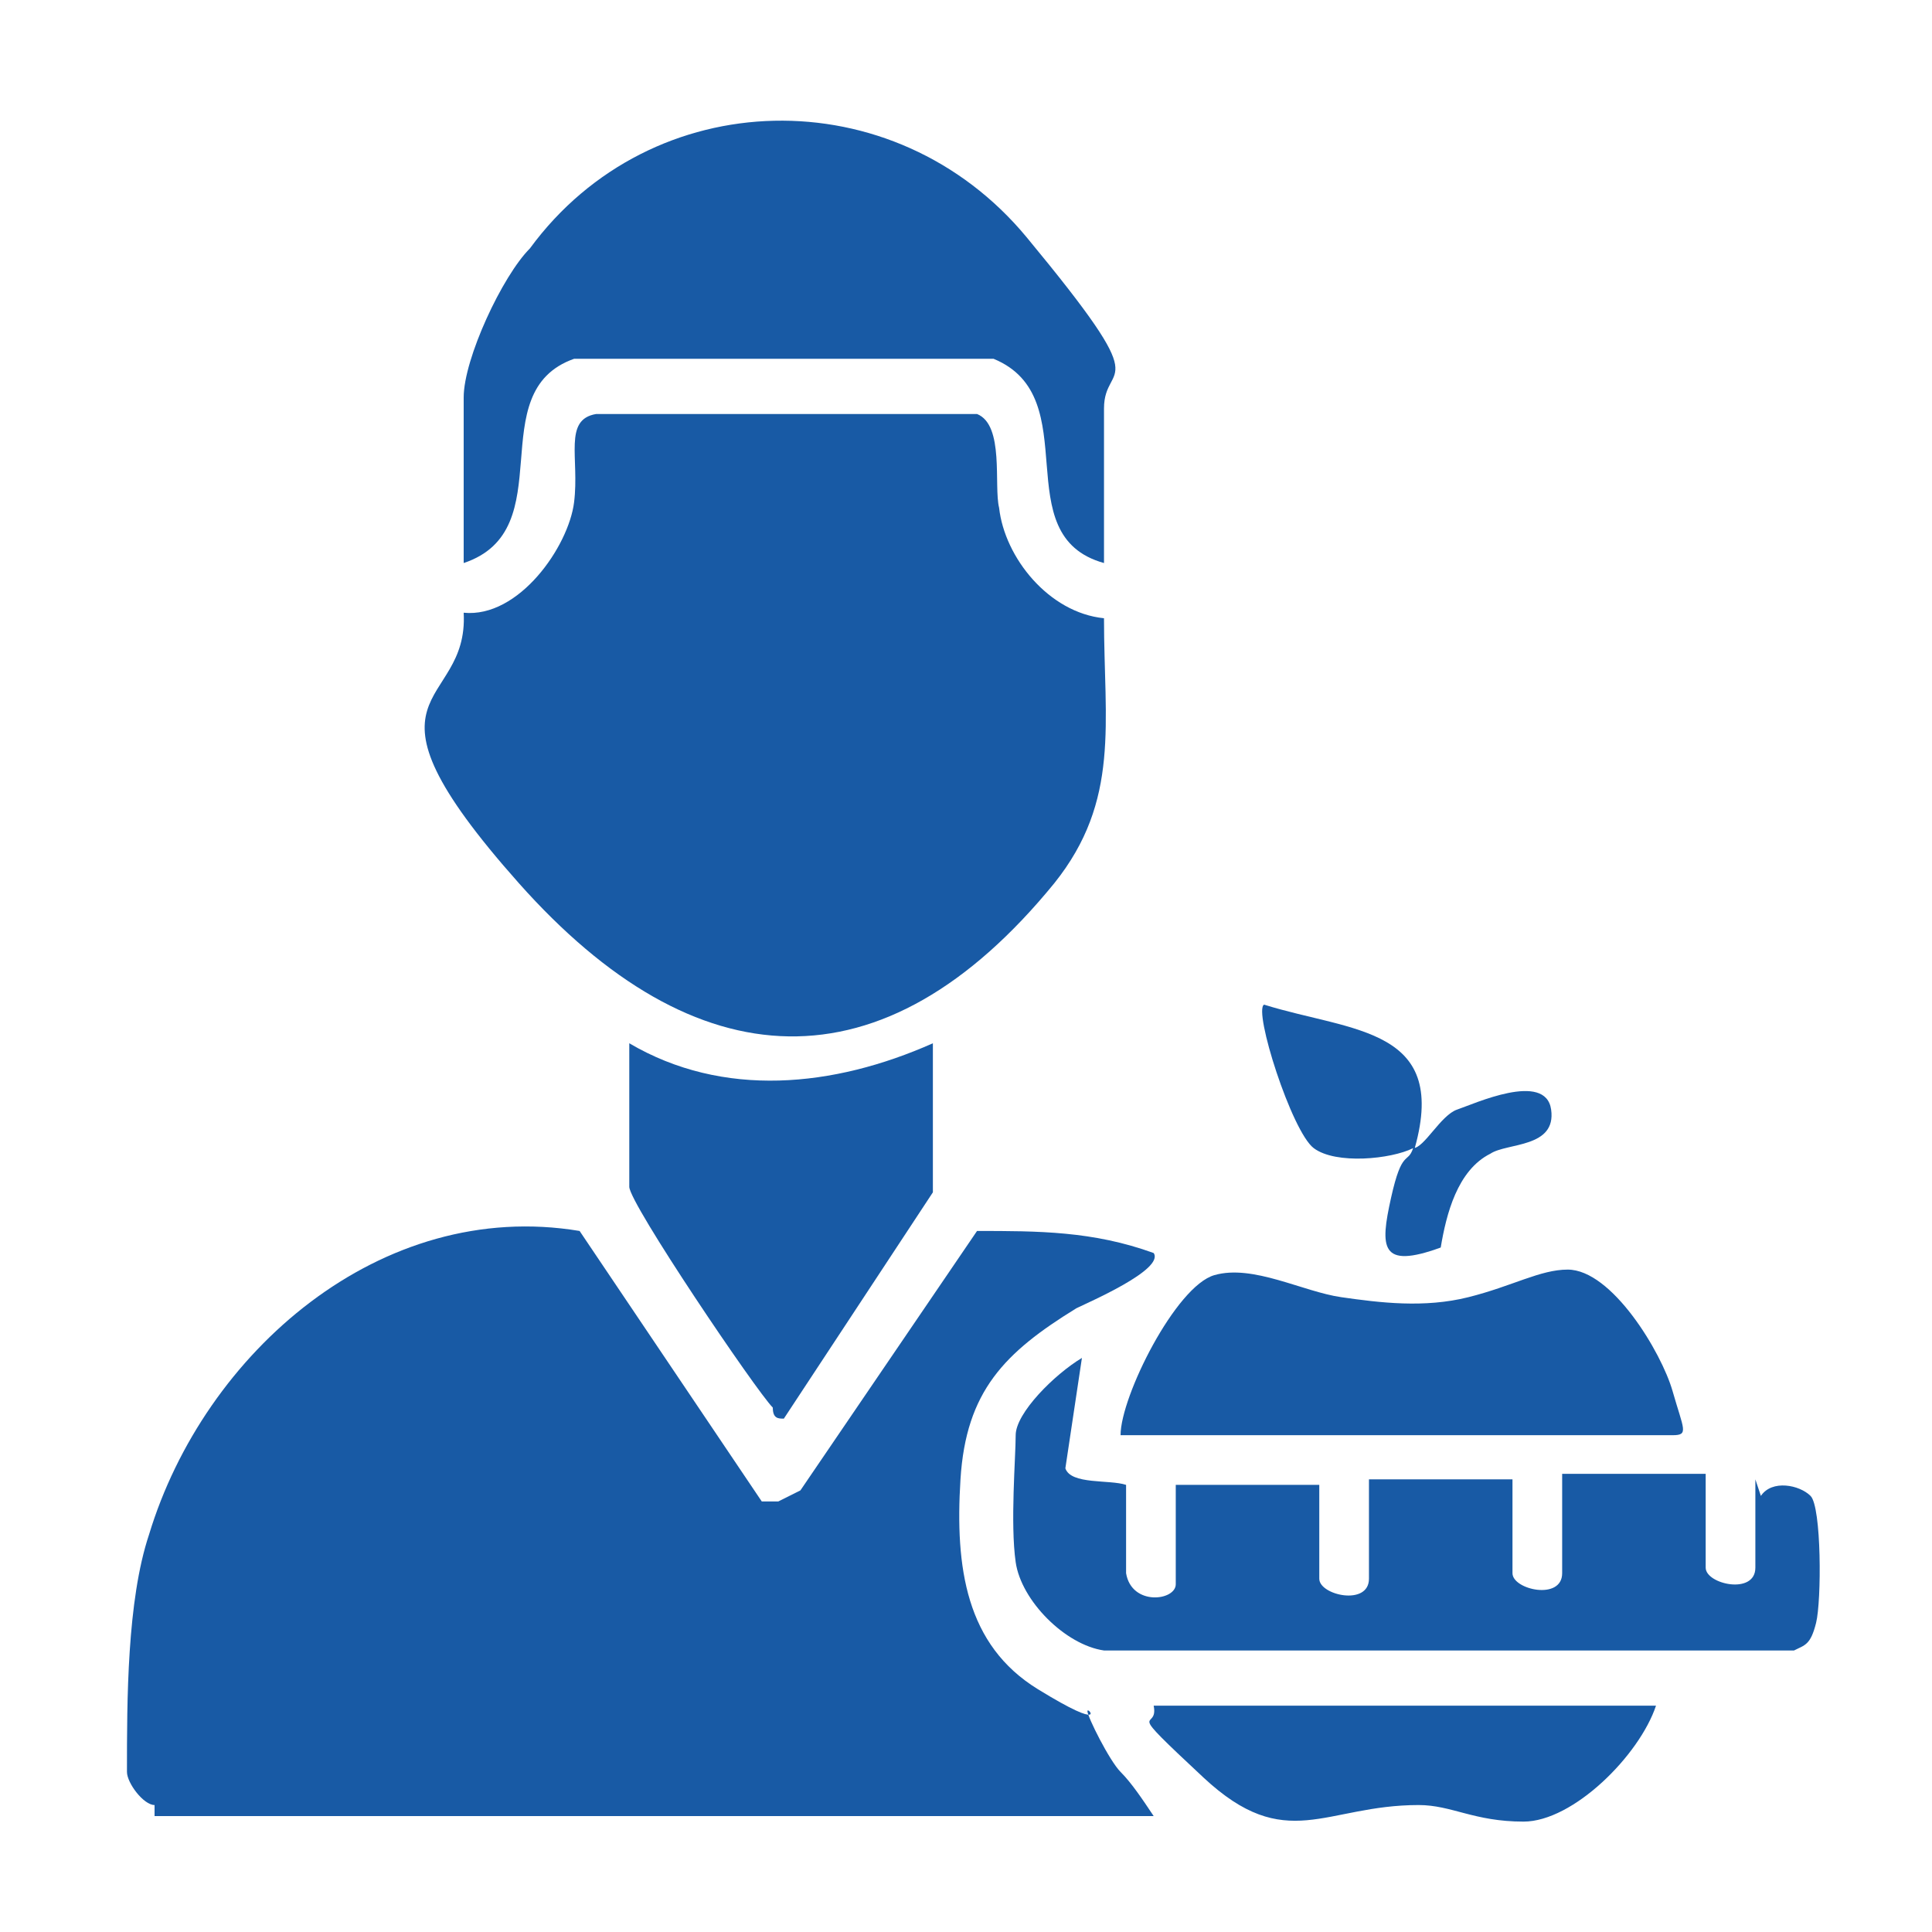
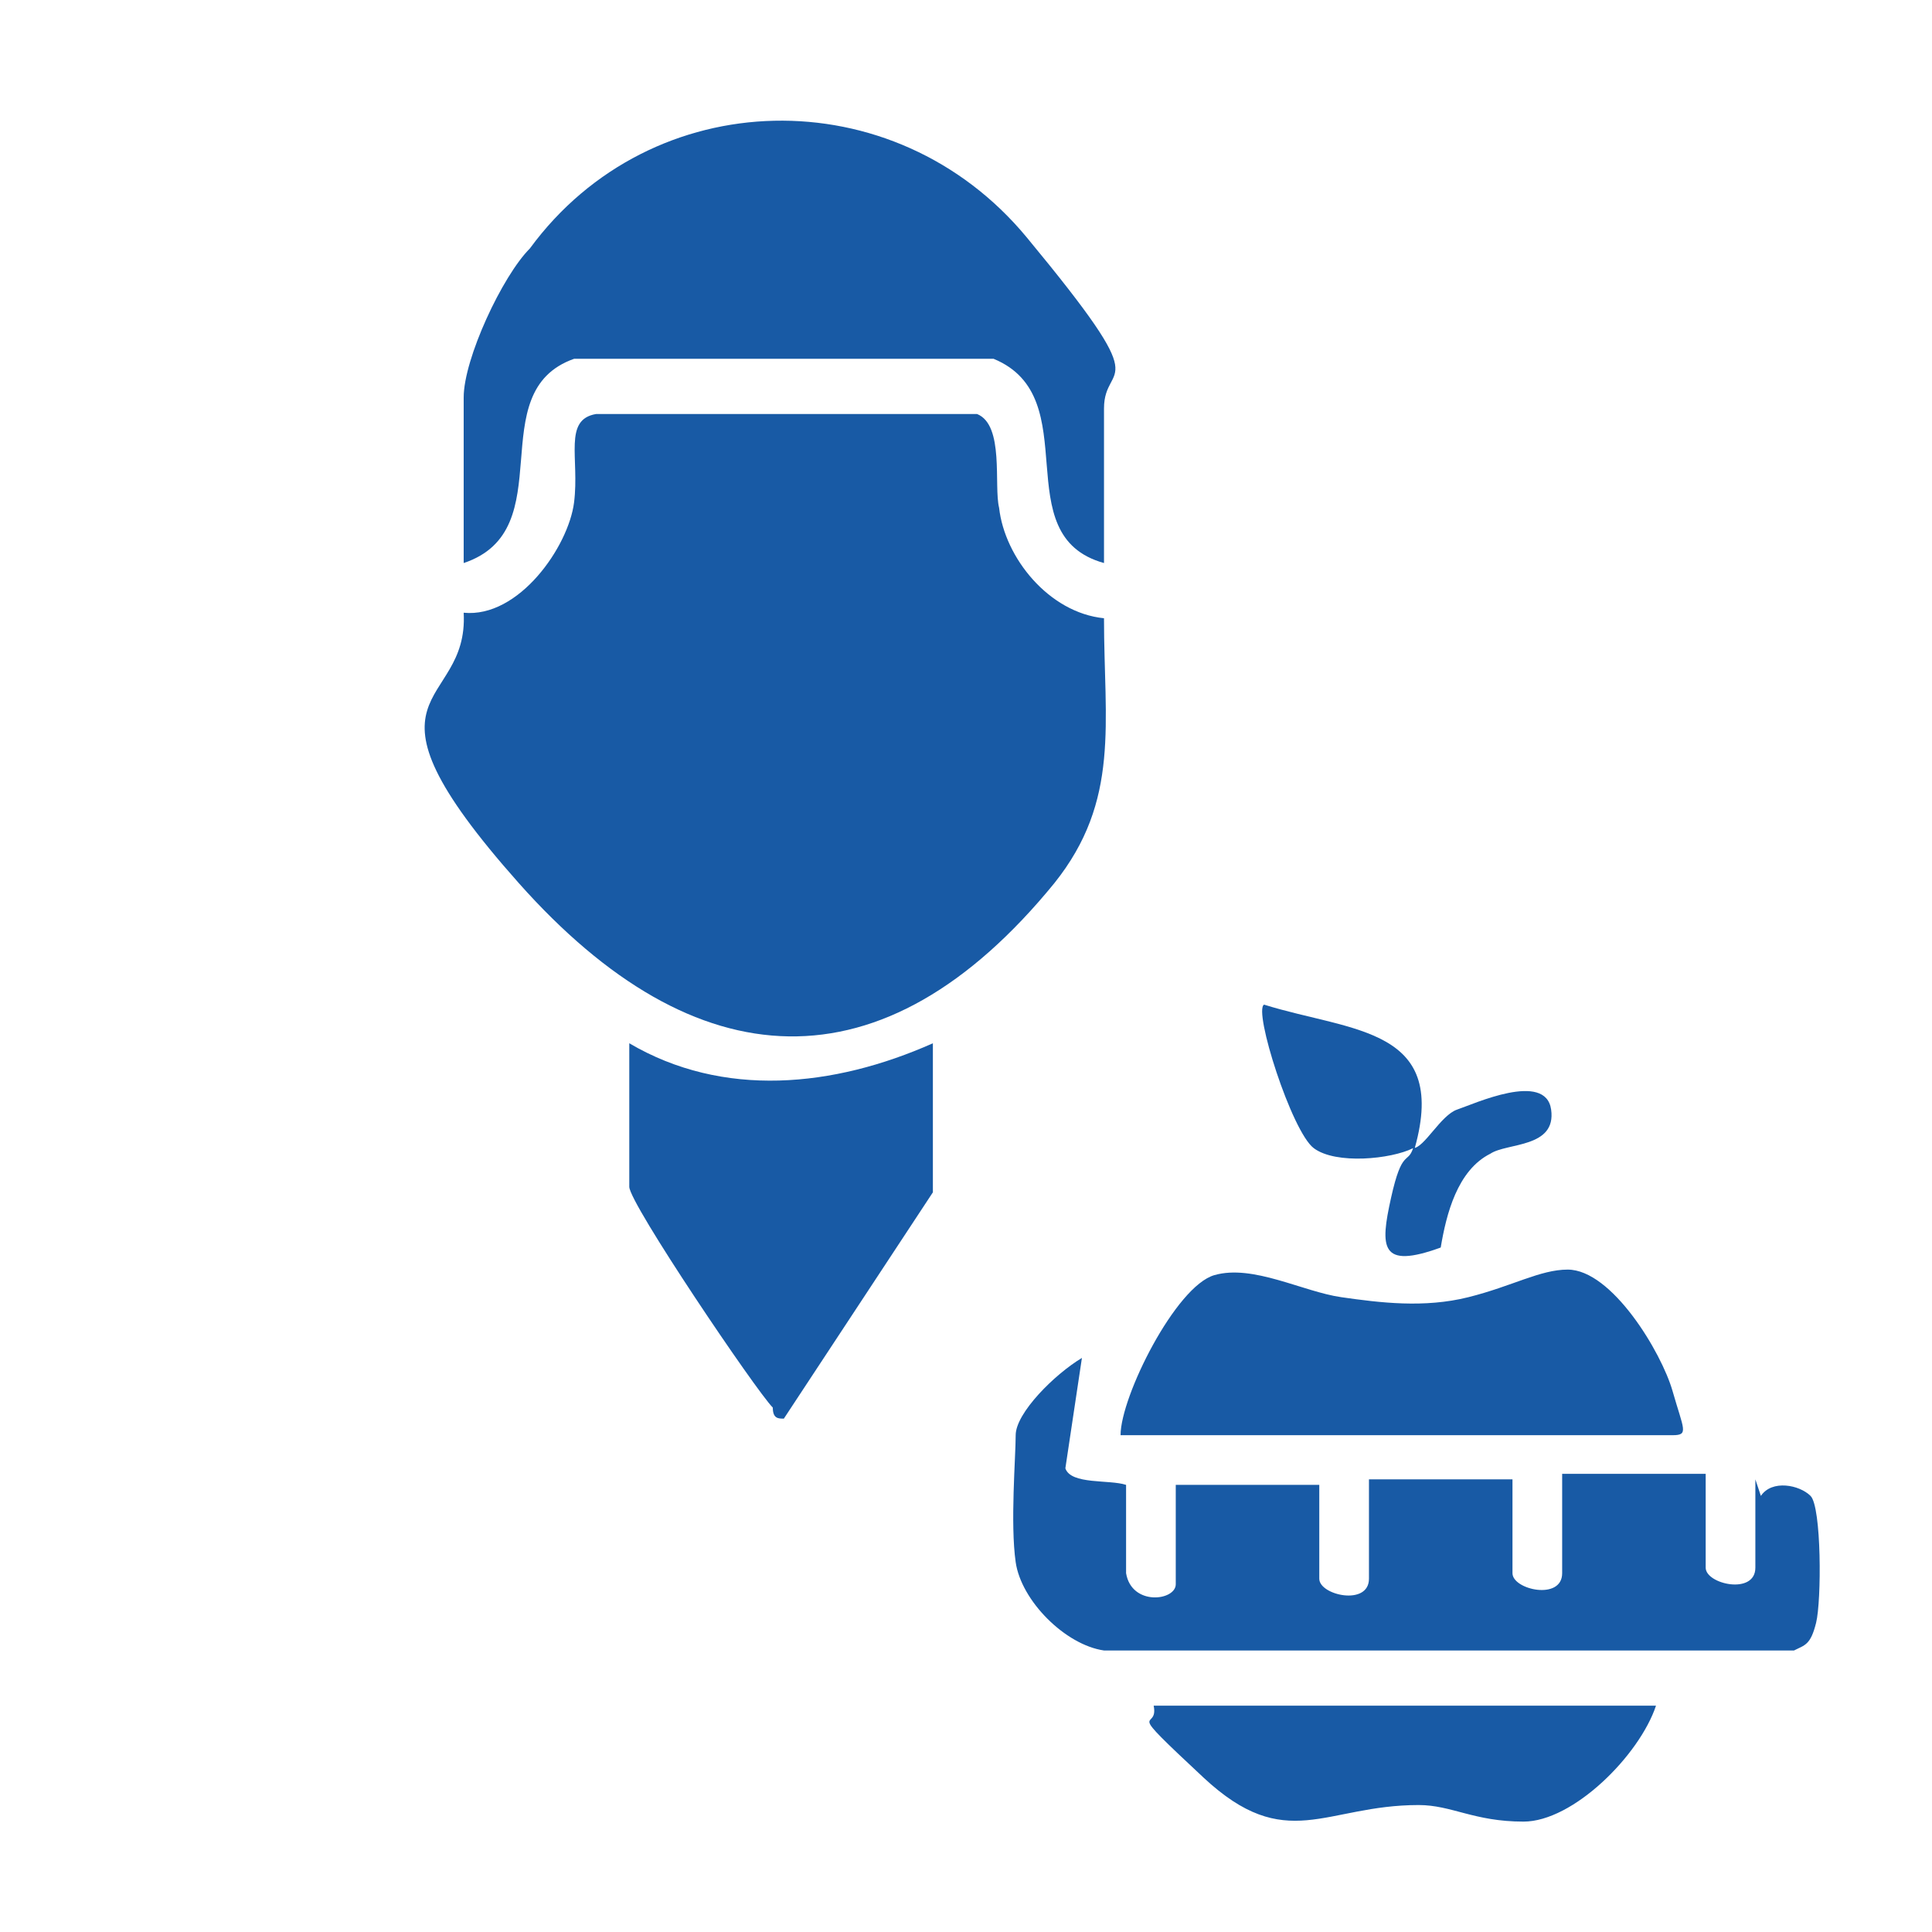
<svg xmlns="http://www.w3.org/2000/svg" id="Layer_1" version="1.1" viewBox="0 0 35 35">
  <defs>
    <style>
      .st0 {
        fill: #185aa5;
      }
    </style>
  </defs>
-   <path class="st0" d="M2.8,32.7c-.2,0-.5-.4-.5-.6,0-1.3,0-3.1.4-4.3,1-3.3,4.2-6.1,7.8-5.5l3.3,4.9h.3c0,0,.4-.2.4-.2l3.2-4.7c1.1,0,2.1,0,3.2.4.2.3-1.2.9-1.4,1-1.3.8-2,1.5-2.1,3.1s.1,3,1.4,3.8.9.3.9.4.4.9.6,1.1.4.5.6.8H2.8Z" />
  <path class="st0" d="M8.4,11.1c1,.1,1.9-1.2,2-2s-.2-1.5.4-1.6h6.9c.5.2.3,1.3.4,1.7.1.9.9,1.9,1.9,2h0c0,1.9.3,3.3-.9,4.8-3.1,3.8-6.5,3.6-9.7,0s-.9-3.1-1-4.9Z" />
  <path class="st0" d="M20,10.2c-1.8-.5-.3-3-2-3.7h-7.6c-1.7.6-.2,3.1-2,3.7v-3c0-.7.7-2.2,1.2-2.7,2.2-3,6.6-3.1,9-.2s1.4,2.2,1.4,3.1v2.8Z" />
  <path class="st0" d="M31.9,27.1c.2-.3.7-.2.9,0s.2,1.9.1,2.3-.2.4-.4.5h-12.5c-.7-.1-1.5-.9-1.6-1.6s0-1.9,0-2.3.7-1.1,1.2-1.4l-.3,2c.1.3.8.2,1.1.3,0,0,0,1.3,0,1.6.1.6.9.5.9.2v-1.8h2.6v1.7c0,.3.9.5.9,0v-1.8h2.6v1.7c0,.3.9.5.9,0v-1.8h2.6v1.7c0,.3.9.5.9,0v-1.6Z" />
  <path class="st0" d="M20.3,26c0-.7,1-2.7,1.7-2.9s1.6.3,2.3.4,1.5.2,2.3,0,1.3-.5,1.8-.5c.8,0,1.7,1.5,1.9,2.2s.3.8,0,.8h-10.1Z" />
  <path class="st0" d="M16.9,19.1v2.5l-2.7,4.1c-.1,0-.2,0-.2-.2-.3-.3-2.6-3.7-2.6-4v-2.6c1.7,1,3.7.8,5.5,0Z" />
  <path class="st0" d="M30,30.9c-.3.9-1.5,2.1-2.4,2.1s-1.3-.3-1.9-.3c-1.7,0-2.4.9-3.9-.5s-.8-.8-.9-1.3h9.1Z" />
  <path class="st0" d="M25.6,20.8c.2,0,.5-.6.8-.7s1.6-.7,1.7,0-.8.6-1.1.8c-.6.3-.8,1.1-.9,1.7-1.1.4-1.1,0-.9-.9s.3-.6.4-.9c-.4.2-1.4.3-1.8,0s-1.1-2.5-.9-2.6c1.6.5,3.4.4,2.7,2.7Z" />
</svg>